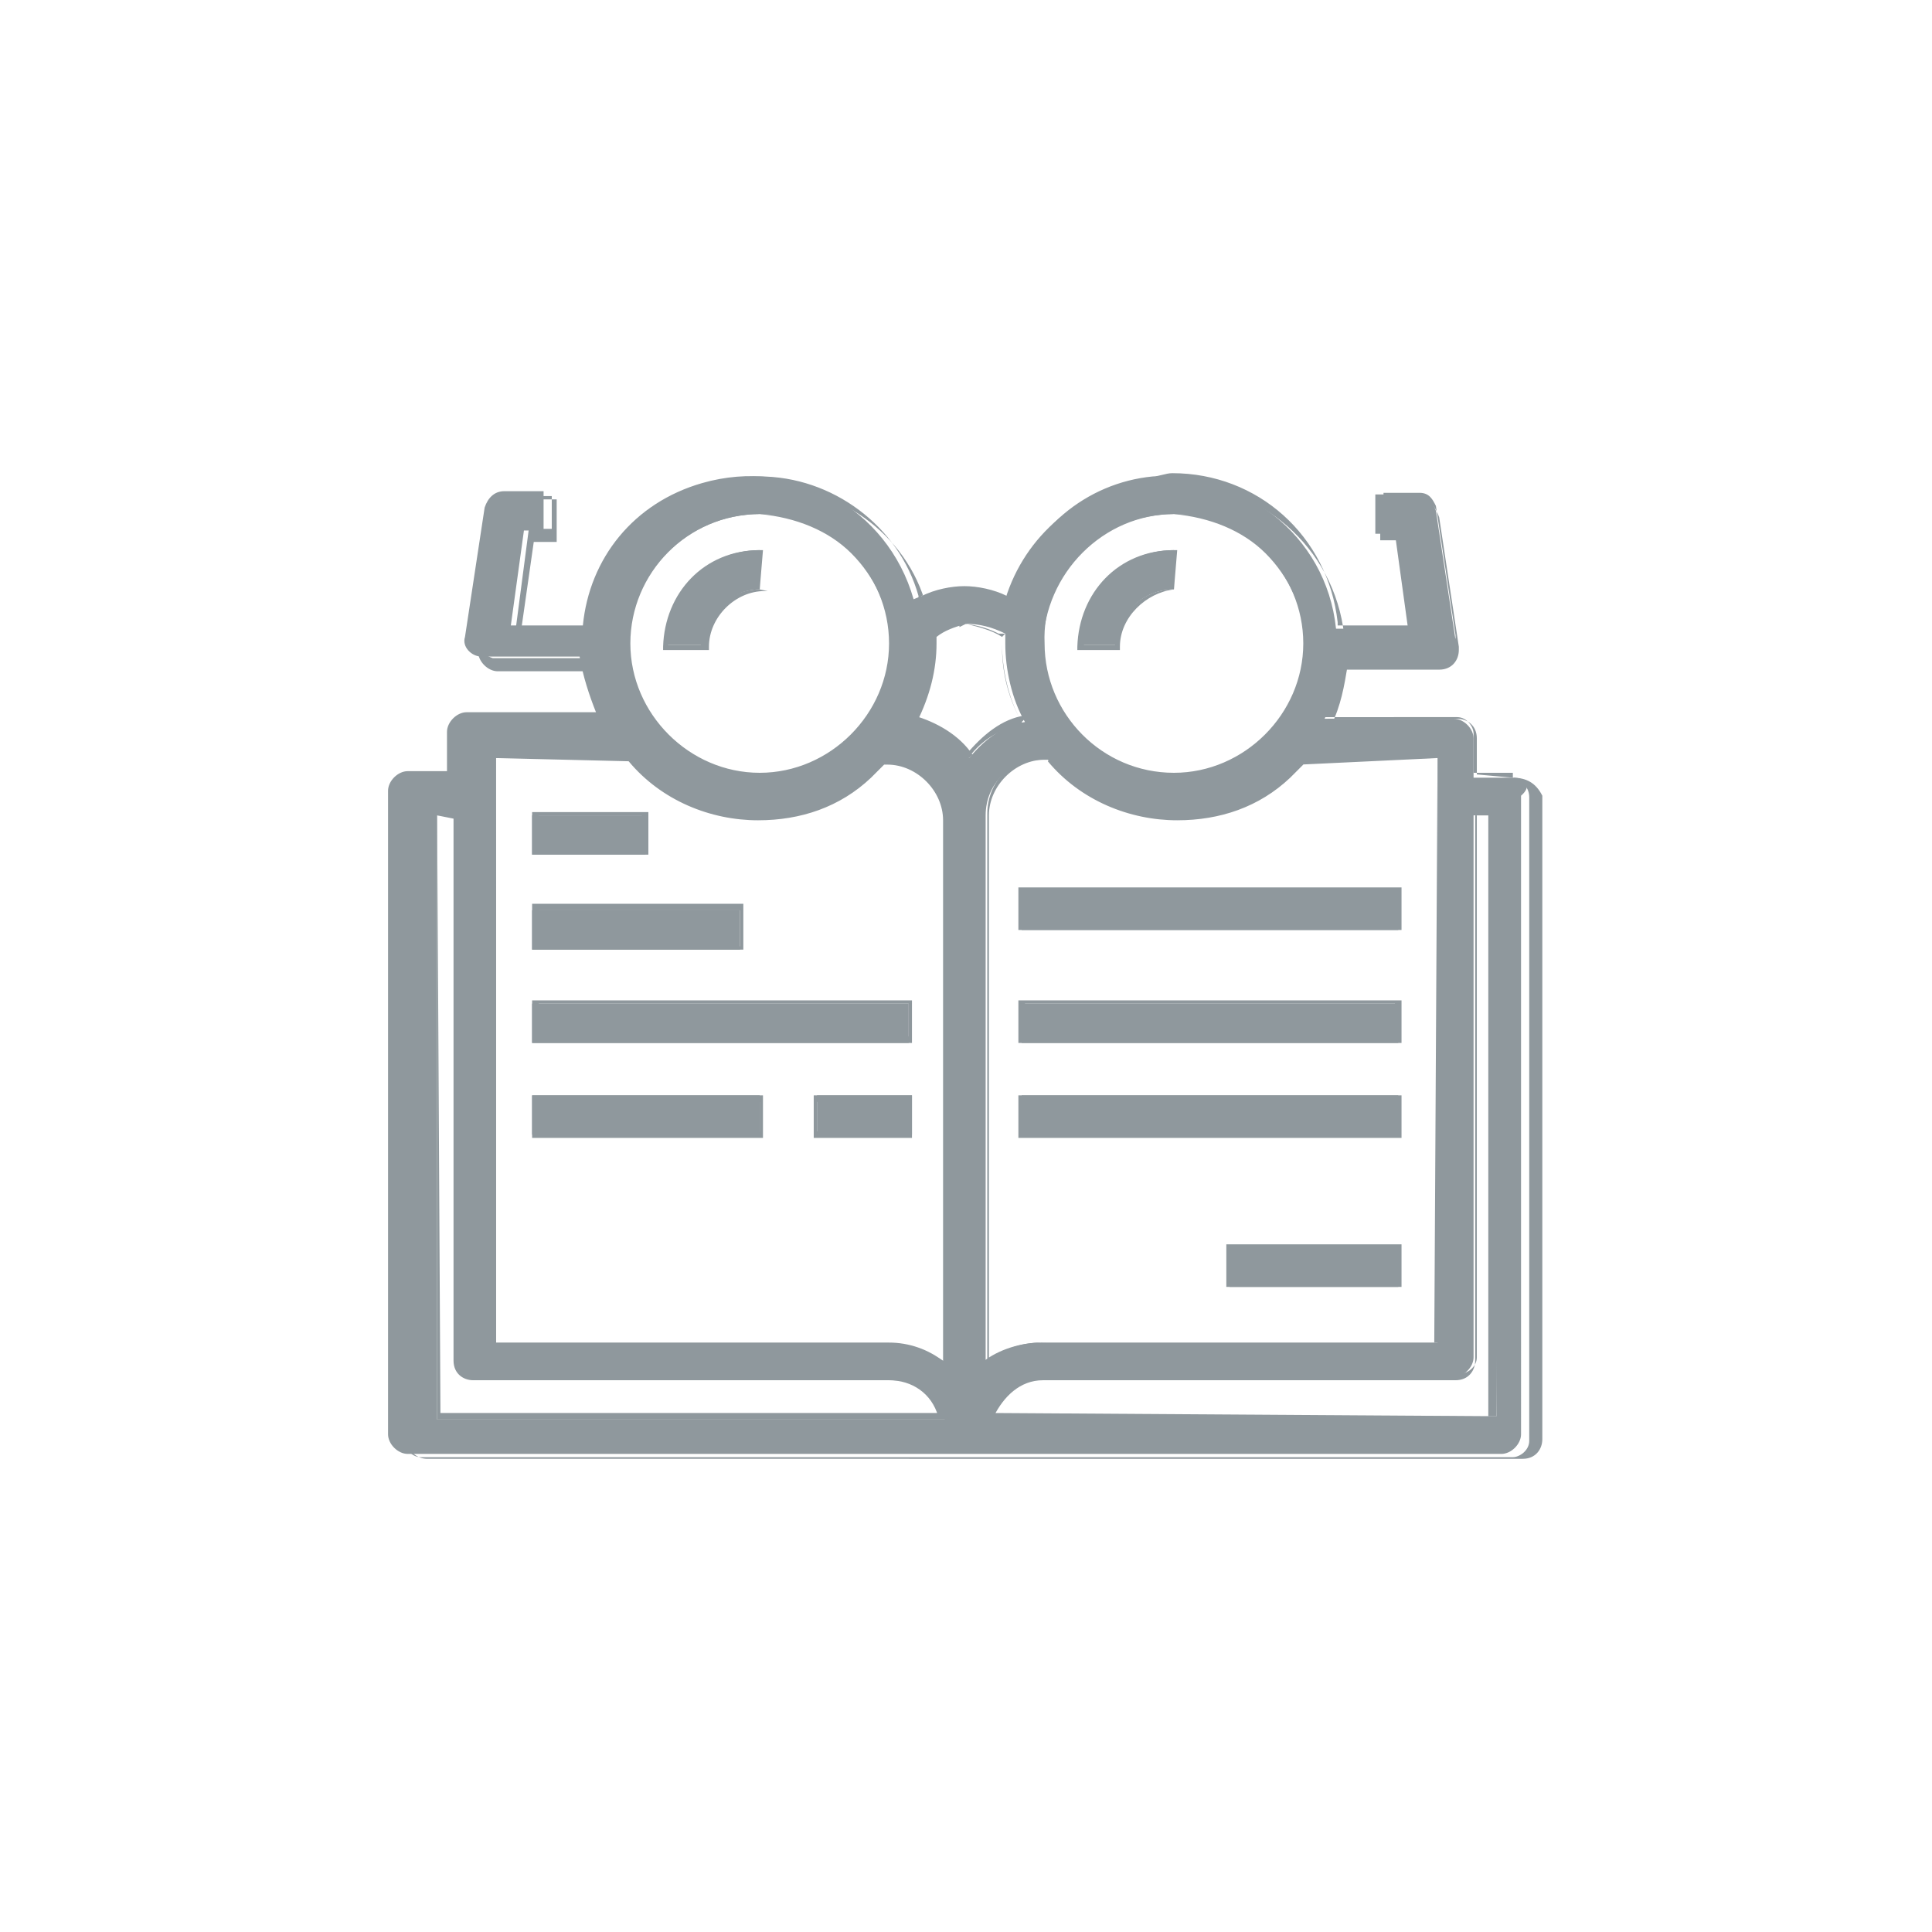
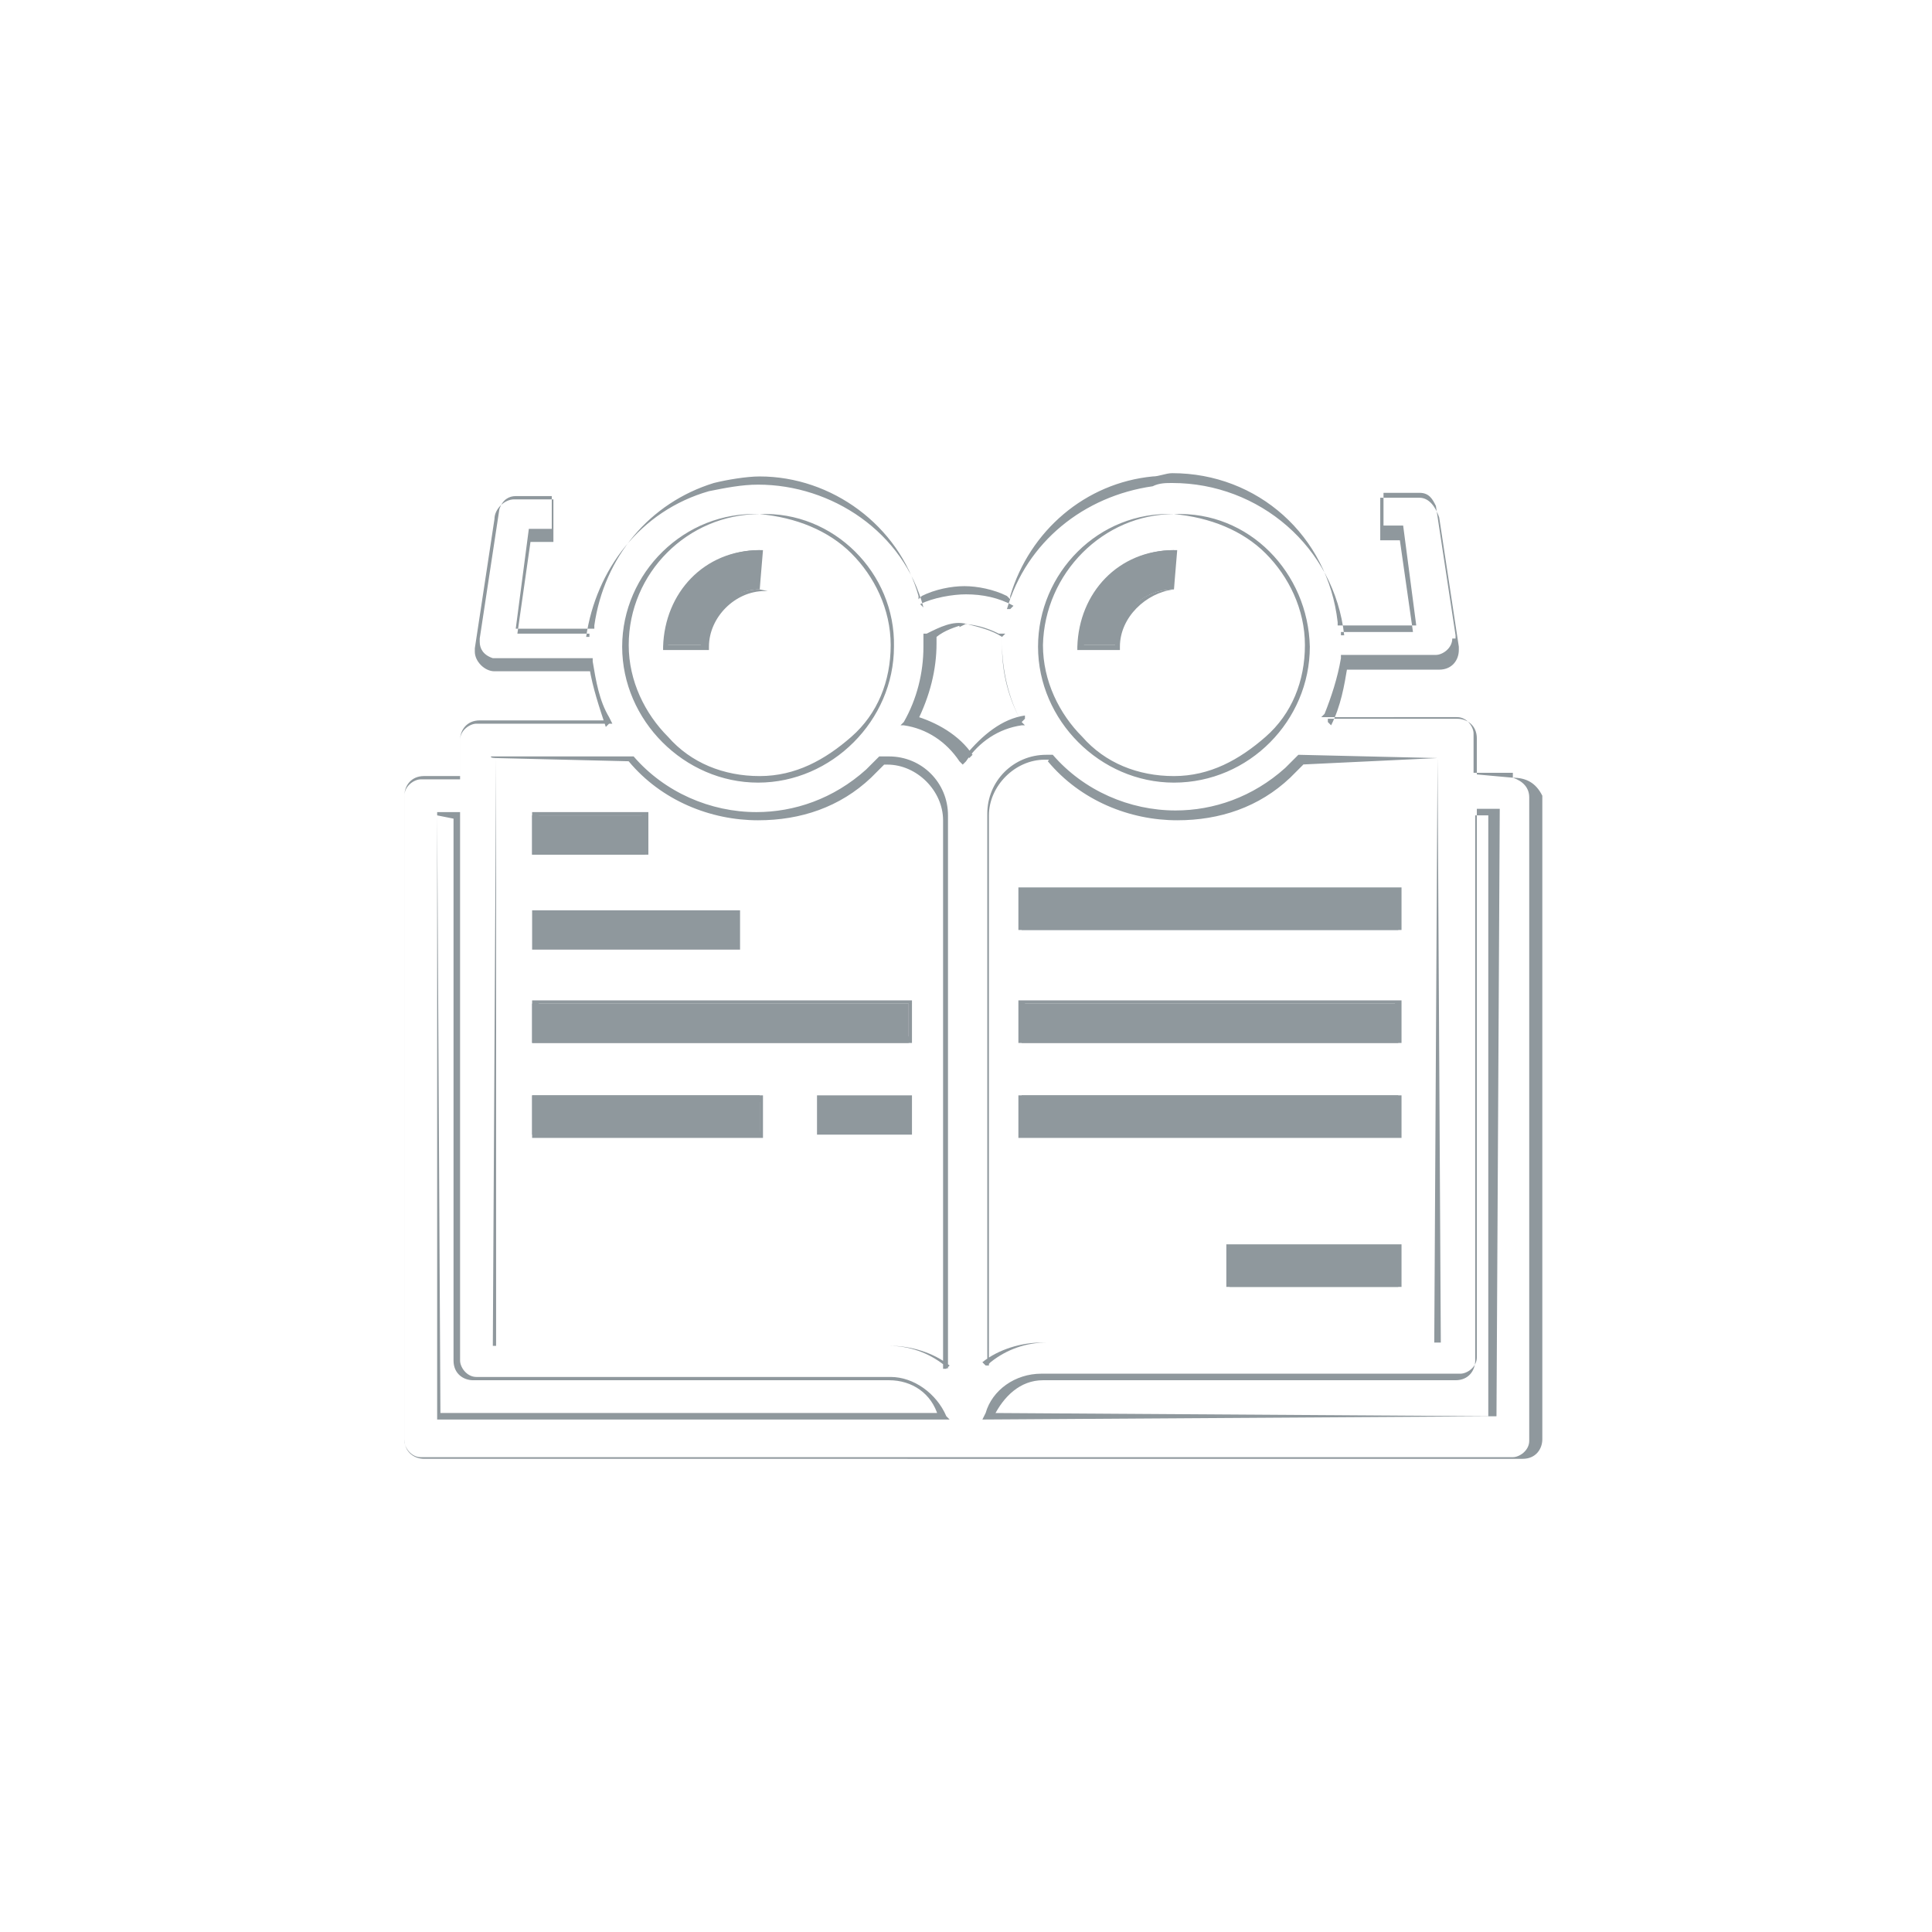
<svg xmlns="http://www.w3.org/2000/svg" version="1.1" id="Layer_1" x="0px" y="0px" viewBox="0 0 118 118" style="enable-background:new 0 0 118 118;" xml:space="preserve">
  <style type="text/css">
	.st0{fill:#8F989D;}
</style>
  <g>
-     <path class="st0" d="M92.4,47.5H90v-2.4c0-0.6-0.6-1.2-1.2-1.2h-7.9c0.6-1.2,0.8-2.4,1-3.4h5.8c0.6,0,1.2-0.6,1.2-1.2v-0.2   l-1.2-7.9c-0.2-0.6-0.6-1-1.2-1H84v2.4h1.2l0.8,5.8h-4.4c-0.6-5.8-5.8-9.7-11.5-9.1c-4.2,0.6-7.5,3.4-8.7,7.3   c-1.8-0.8-3.8-0.8-5.6,0c-1.6-5.6-7.3-8.7-12.9-7.1c-4.2,1.2-6.9,4.6-7.3,8.7h-4.4l0.8-5.8h1.2V30h-2.4c-0.6,0-1,0.4-1.2,1   l-1.2,7.9c-0.2,0.6,0.4,1.2,1,1.2h0.2h5.8c0.2,1.2,0.6,2.4,1,3.4h-7.9c-0.6,0-1.2,0.6-1.2,1.2v2.4h-2.4c-0.6,0-1.2,0.6-1.2,1.2   v39.3c0,0.6,0.6,1.2,1.2,1.2h66.8c0.6,0,1.2-0.6,1.2-1.2V48.6C93.6,48,93.2,47.5,92.4,47.5 M87.8,46.3V82H63.6   c-1.2,0-2.4,0.4-3.4,1.2V49.8c0-2,1.6-3.4,3.4-3.4H64c3.8,4.2,10.3,4.6,14.5,0.8c0.2-0.2,0.6-0.6,0.8-0.8L87.8,46.3L87.8,46.3z    M71.7,31.4c4.4,0,7.9,3.6,7.9,7.9s-3.6,7.9-7.9,7.9c-4.4,0-7.9-3.6-7.9-7.9C63.6,35,67.2,31.4,71.7,31.4 M59,38.1   c0.8,0,1.6,0.2,2.4,0.6c0,0.2,0,0.4,0,0.6c0,1.6,0.4,3.4,1.2,4.8c-1.4,0.2-2.6,1.2-3.4,2.2c-0.8-1.2-2-2-3.4-2.2   c0.8-1.4,1.2-3,1.2-4.8c0-0.2,0-0.4,0-0.6C57.5,38.5,58.3,38.1,59,38.1 M46.4,31.4c4.4,0,7.9,3.6,7.9,7.9s-3.6,7.9-7.9,7.9   s-7.9-3.6-7.9-7.9S42,31.4,46.4,31.4 M30.3,46.3h8.3c3.8,4.2,10.3,4.6,14.5,0.8c0.2-0.2,0.6-0.6,0.8-0.8h0.4c2,0,3.4,1.6,3.4,3.4   v33.5c-1-0.8-2.2-1.2-3.4-1.2h-24V46.3z M26.7,49.8h1.2v33.3c0,0.6,0.6,1.2,1.2,1.2h25.4c1.4,0,2.8,0.8,3.2,2.4H26.7V49.8z    M91.4,86.5H60.4c0.6-1.4,1.8-2.4,3.2-2.4h25.2c0.6,0,1.2-0.6,1.2-1.2V49.8h1.2L91.4,86.5L91.4,86.5z" />
-     <path class="st0" d="M92.4,47.5L92.4,47.5l-2.2-0.2v-2.2c0-0.8-0.6-1.2-1.2-1.2h-7.9v0.2l0.2,0.2c0.6-1.2,0.8-2.4,1-3.6h-0.2v0.2   h5.8c0.8,0,1.2-0.6,1.2-1.2l0,0v-0.2l0,0l-1.2-7.9c-0.2-0.6-0.6-1.2-1.2-1.2h-2.4V33h1.2l0.8,5.6h-4.4v0.2h0.2   c-0.6-5.4-5.2-9.3-10.5-9.3c-0.4,0-0.8,0-1.2,0.2c-4.2,0.6-7.7,3.4-8.9,7.5h0.2l0.2-0.2C61,36.5,60,36.3,59,36.3   c-0.8,0-2,0.2-2.8,0.6l0.2,0.2h0.2c-1.2-4.6-5.6-7.5-10.1-7.5c-1,0-2,0.2-3,0.4c-4.2,1.2-6.9,4.8-7.5,8.9h0.2v-0.2h-4.4l0.8-5.6   h1.2h0.2v-2.6h-2.4c-0.6,0-1.2,0.6-1.2,1.2l-1.2,7.9v0.2c0,0.6,0.6,1.2,1.2,1.2l0,0h0.2l0,0h5.8v-0.2h-0.2c0.2,1.2,0.6,2.4,1,3.6   l0.2-0.2v-0.2h-7.9c-0.8,0-1.2,0.6-1.2,1.2v2.2h-2.2c-0.8,0-1.2,0.6-1.2,1.2v39.3c0,0.8,0.6,1.2,1.2,1.2H93c0.8,0,1.2-0.6,1.2-1.2   V48.6C93.8,47.8,93.2,47.5,92.4,47.5L92.4,47.5L92.4,47.5c0.6,0.2,1,0.6,1,1.2v39.3c0,0.6-0.6,1-1,1H25.7c-0.6,0-1-0.6-1-1V48.6   c0-0.6,0.6-1,1-1h2.4v-2.4c0-0.6,0.6-1,1-1h8.3l-0.2-0.4c-0.6-1-0.8-2.2-1-3.4v-0.2h-5.9h-0.2v0.2v-0.2c-0.6-0.2-0.8-0.6-0.8-1   v-0.2l1.2-7.9c0.2-0.6,0.6-0.8,1-0.8h2.2v2h-1.2h-0.2l-0.8,6.1h4.8v-0.2c0.6-4.2,3.4-7.5,7.3-8.7c0.8-0.2,2-0.4,2.8-0.4   c4.4,0,8.5,3,9.7,7.3v0.2l0.2-0.2c0.8-0.4,1.8-0.6,2.6-0.6c0.8,0,1.8,0.2,2.6,0.6l0.2,0.2v-0.2c1.2-4,4.6-6.9,8.7-7.3   c0.4,0,0.8-0.2,1.2-0.2c5.2,0,9.5,3.8,10.1,9.1v0.2h4.8l-0.8-6.1h-1.2v-2h2.2c0.6,0,0.8,0.4,1,0.8l1.2,7.9v0.2l0,0h-0.2   c0,0.6-0.6,1-1,1h-5.8v0.2c-0.2,1.2-0.6,2.4-1,3.4l-0.2,0.2H89c0.6,0,1,0.6,1,1v2.4h2.4C92.4,47.7,92.4,47.5,92.4,47.5z M87.8,46.3   L87.8,46.3L87.6,82h-24c-1.2,0-2.6,0.4-3.6,1.2l0.2,0.2h0.2V49.8c0-1.8,1.6-3.4,3.4-3.4h0.4v-0.2L64,46.5c2,2.4,5,3.6,7.9,3.6   c2.6,0,5-0.8,6.9-2.6c0.2-0.2,0.6-0.6,0.8-0.8l-0.2-0.2v0.2L87.8,46.3L87.8,46.3L87.8,46.3L87.8,46.3L87.8,46.3l-8.5-0.2l0,0   c-0.2,0.2-0.6,0.6-0.8,0.8c-2,1.8-4.4,2.6-6.7,2.6c-2.8,0-5.6-1.2-7.5-3.4l0,0h-0.4c-2,0-3.6,1.6-3.6,3.6v33.7l0.2-0.2   c1-0.8,2.2-1.2,3.4-1.2H88L87.8,46.3L87.8,46.3L87.8,46.3L87.8,46.3z M71.7,31.4L71.7,31.4c2.2,0.2,4.2,1,5.6,2.4   c1.4,1.4,2.4,3.4,2.4,5.6c0,2.2-0.8,4.2-2.4,5.6c-1.6,1.4-3.4,2.4-5.6,2.4c-2.2,0-4.2-0.8-5.6-2.4c-1.4-1.4-2.4-3.4-2.4-5.6   C63.8,35,67.4,31.4,71.7,31.4L71.7,31.4L71.7,31.4c-4.6-0.2-8.3,3.6-8.3,8.1s3.8,8.3,8.3,8.3c4.6,0,8.3-3.8,8.3-8.3   C79.9,35,76.3,31.2,71.7,31.4C71.7,31.2,71.7,31.4,71.7,31.4z M59,38.1L59,38.1L59,38.1c0.8,0.2,1.6,0.4,2.2,0.8l0.2-0.2h-0.2   c0,0.2,0,0.4,0,0.6c0,1.6,0.4,3.4,1.2,4.8l0.2-0.2v-0.2c-1.4,0.2-2.6,1.2-3.6,2.4l0.2,0.2l0.2-0.2c-0.8-1.2-2.2-2-3.6-2.4v0.2   l0.2,0.2c0.8-1.6,1.2-3.2,1.2-4.8c0-0.2,0-0.4,0-0.6h-0.2l0.2,0.2C57.7,38.5,58.3,38.3,59,38.1L59,38.1L59,38.1L59,38.1L59,38.1   L59,38.1L59,38.1c-0.8-0.2-1.6,0.2-2.4,0.6h-0.2v0.2c0,0.2,0,0.4,0,0.6c0,1.6-0.4,3.2-1.2,4.6l-0.2,0.2h0.2c1.4,0.2,2.6,1,3.4,2.2   l0.2,0.2l0.2-0.2c0.8-1.2,2-2,3.4-2.2h0.2l-0.2-0.2c-0.8-1.4-1.2-3-1.2-4.6c0-0.2,0-0.4,0-0.6v-0.2H61c-0.8-0.4-1.6-0.6-2.4-0.6   l0,0v0.2v-0.2v0.2L59,38.1L59,38.1z M46.4,31.4L46.4,31.4c2.2,0.2,4.2,1,5.6,2.4c1.4,1.4,2.4,3.4,2.4,5.6c0,2.2-0.8,4.2-2.4,5.6   s-3.4,2.4-5.6,2.4s-4.2-0.8-5.6-2.4c-1.4-1.4-2.4-3.4-2.4-5.6C38.4,35,42,31.4,46.4,31.4L46.4,31.4L46.4,31.4   C41.8,31.2,38,35,38,39.5s3.8,8.3,8.3,8.3s8.3-3.8,8.3-8.3C54.7,35,50.9,31.2,46.4,31.4L46.4,31.4z M30.3,46.3L30.3,46.3l8.3,0.2   v-0.2l-0.2,0.2c2,2.4,5,3.6,7.9,3.6c2.6,0,5-0.8,6.9-2.6c0.2-0.2,0.6-0.6,0.8-0.8l-0.2-0.2v0.2h0.4c1.8,0,3.4,1.6,3.4,3.4v33.5h0.2   l0.2-0.2c-1-0.8-2.4-1.2-3.6-1.2H30.3V46.3L30.3,46.3L30.3,46.3L30.3,46.3L30.3,46.3l-0.2,35.9h24.2c1.2,0,2.4,0.4,3.4,1.2l0.2,0.2   V49.8c0-2-1.6-3.6-3.6-3.6h-0.4h-0.2l0,0c-0.2,0.2-0.6,0.6-0.8,0.8c-2,1.8-4.4,2.6-6.7,2.6c-2.8,0-5.6-1.2-7.5-3.4l0,0h-8.7l0,0   C29.9,46.3,30.3,46.3,30.3,46.3z M26.7,49.8L26.7,49.8l1,0.2v33.1c0,0.8,0.6,1.2,1.2,1.2h25.4c1.4,0,2.6,0.8,3,2.2h0.2v-0.2H26.9   L26.7,49.8L26.7,49.8L26.7,49.8L26.7,49.8L26.7,49.8v36.9h31.3l-0.2-0.2c-0.6-1.4-2-2.4-3.4-2.4H29.1c-0.6,0-1-0.6-1-1V49.6h-1.2   h-0.2L26.7,49.8L26.7,49.8L26.7,49.8z M91.4,86.5L91.4,86.5l-30.9-0.2v0.2h0.2c0.6-1.2,1.6-2.2,3-2.2h25.2c0.8,0,1.2-0.6,1.2-1.2   V49.8h0.8v36.7H91.4L91.4,86.5L91.4,86.5L91.4,86.5l0.2-37.1h-1.2h-0.2v33.5c0,0.6-0.6,1-1,1H63.6c-1.6,0-3,1-3.4,2.4L60,86.7   L91.4,86.5L91.4,86.5L91.4,86.5z" />
+     <path class="st0" d="M92.4,47.5L92.4,47.5l-2.2-0.2v-2.2c0-0.8-0.6-1.2-1.2-1.2h-7.9v0.2l0.2,0.2c0.6-1.2,0.8-2.4,1-3.6h-0.2v0.2   h5.8c0.8,0,1.2-0.6,1.2-1.2l0,0v-0.2l0,0l-1.2-7.9c-0.2-0.6-0.6-1.2-1.2-1.2h-2.4V33h1.2l0.8,5.6h-4.4v0.2h0.2   c-0.6-5.4-5.2-9.3-10.5-9.3c-0.4,0-0.8,0-1.2,0.2c-4.2,0.6-7.7,3.4-8.9,7.5h0.2l0.2-0.2C61,36.5,60,36.3,59,36.3   c-0.8,0-2,0.2-2.8,0.6l0.2,0.2c-1.2-4.6-5.6-7.5-10.1-7.5c-1,0-2,0.2-3,0.4c-4.2,1.2-6.9,4.8-7.5,8.9h0.2v-0.2h-4.4l0.8-5.6   h1.2h0.2v-2.6h-2.4c-0.6,0-1.2,0.6-1.2,1.2l-1.2,7.9v0.2c0,0.6,0.6,1.2,1.2,1.2l0,0h0.2l0,0h5.8v-0.2h-0.2c0.2,1.2,0.6,2.4,1,3.6   l0.2-0.2v-0.2h-7.9c-0.8,0-1.2,0.6-1.2,1.2v2.2h-2.2c-0.8,0-1.2,0.6-1.2,1.2v39.3c0,0.8,0.6,1.2,1.2,1.2H93c0.8,0,1.2-0.6,1.2-1.2   V48.6C93.8,47.8,93.2,47.5,92.4,47.5L92.4,47.5L92.4,47.5c0.6,0.2,1,0.6,1,1.2v39.3c0,0.6-0.6,1-1,1H25.7c-0.6,0-1-0.6-1-1V48.6   c0-0.6,0.6-1,1-1h2.4v-2.4c0-0.6,0.6-1,1-1h8.3l-0.2-0.4c-0.6-1-0.8-2.2-1-3.4v-0.2h-5.9h-0.2v0.2v-0.2c-0.6-0.2-0.8-0.6-0.8-1   v-0.2l1.2-7.9c0.2-0.6,0.6-0.8,1-0.8h2.2v2h-1.2h-0.2l-0.8,6.1h4.8v-0.2c0.6-4.2,3.4-7.5,7.3-8.7c0.8-0.2,2-0.4,2.8-0.4   c4.4,0,8.5,3,9.7,7.3v0.2l0.2-0.2c0.8-0.4,1.8-0.6,2.6-0.6c0.8,0,1.8,0.2,2.6,0.6l0.2,0.2v-0.2c1.2-4,4.6-6.9,8.7-7.3   c0.4,0,0.8-0.2,1.2-0.2c5.2,0,9.5,3.8,10.1,9.1v0.2h4.8l-0.8-6.1h-1.2v-2h2.2c0.6,0,0.8,0.4,1,0.8l1.2,7.9v0.2l0,0h-0.2   c0,0.6-0.6,1-1,1h-5.8v0.2c-0.2,1.2-0.6,2.4-1,3.4l-0.2,0.2H89c0.6,0,1,0.6,1,1v2.4h2.4C92.4,47.7,92.4,47.5,92.4,47.5z M87.8,46.3   L87.8,46.3L87.6,82h-24c-1.2,0-2.6,0.4-3.6,1.2l0.2,0.2h0.2V49.8c0-1.8,1.6-3.4,3.4-3.4h0.4v-0.2L64,46.5c2,2.4,5,3.6,7.9,3.6   c2.6,0,5-0.8,6.9-2.6c0.2-0.2,0.6-0.6,0.8-0.8l-0.2-0.2v0.2L87.8,46.3L87.8,46.3L87.8,46.3L87.8,46.3L87.8,46.3l-8.5-0.2l0,0   c-0.2,0.2-0.6,0.6-0.8,0.8c-2,1.8-4.4,2.6-6.7,2.6c-2.8,0-5.6-1.2-7.5-3.4l0,0h-0.4c-2,0-3.6,1.6-3.6,3.6v33.7l0.2-0.2   c1-0.8,2.2-1.2,3.4-1.2H88L87.8,46.3L87.8,46.3L87.8,46.3L87.8,46.3z M71.7,31.4L71.7,31.4c2.2,0.2,4.2,1,5.6,2.4   c1.4,1.4,2.4,3.4,2.4,5.6c0,2.2-0.8,4.2-2.4,5.6c-1.6,1.4-3.4,2.4-5.6,2.4c-2.2,0-4.2-0.8-5.6-2.4c-1.4-1.4-2.4-3.4-2.4-5.6   C63.8,35,67.4,31.4,71.7,31.4L71.7,31.4L71.7,31.4c-4.6-0.2-8.3,3.6-8.3,8.1s3.8,8.3,8.3,8.3c4.6,0,8.3-3.8,8.3-8.3   C79.9,35,76.3,31.2,71.7,31.4C71.7,31.2,71.7,31.4,71.7,31.4z M59,38.1L59,38.1L59,38.1c0.8,0.2,1.6,0.4,2.2,0.8l0.2-0.2h-0.2   c0,0.2,0,0.4,0,0.6c0,1.6,0.4,3.4,1.2,4.8l0.2-0.2v-0.2c-1.4,0.2-2.6,1.2-3.6,2.4l0.2,0.2l0.2-0.2c-0.8-1.2-2.2-2-3.6-2.4v0.2   l0.2,0.2c0.8-1.6,1.2-3.2,1.2-4.8c0-0.2,0-0.4,0-0.6h-0.2l0.2,0.2C57.7,38.5,58.3,38.3,59,38.1L59,38.1L59,38.1L59,38.1L59,38.1   L59,38.1L59,38.1c-0.8-0.2-1.6,0.2-2.4,0.6h-0.2v0.2c0,0.2,0,0.4,0,0.6c0,1.6-0.4,3.2-1.2,4.6l-0.2,0.2h0.2c1.4,0.2,2.6,1,3.4,2.2   l0.2,0.2l0.2-0.2c0.8-1.2,2-2,3.4-2.2h0.2l-0.2-0.2c-0.8-1.4-1.2-3-1.2-4.6c0-0.2,0-0.4,0-0.6v-0.2H61c-0.8-0.4-1.6-0.6-2.4-0.6   l0,0v0.2v-0.2v0.2L59,38.1L59,38.1z M46.4,31.4L46.4,31.4c2.2,0.2,4.2,1,5.6,2.4c1.4,1.4,2.4,3.4,2.4,5.6c0,2.2-0.8,4.2-2.4,5.6   s-3.4,2.4-5.6,2.4s-4.2-0.8-5.6-2.4c-1.4-1.4-2.4-3.4-2.4-5.6C38.4,35,42,31.4,46.4,31.4L46.4,31.4L46.4,31.4   C41.8,31.2,38,35,38,39.5s3.8,8.3,8.3,8.3s8.3-3.8,8.3-8.3C54.7,35,50.9,31.2,46.4,31.4L46.4,31.4z M30.3,46.3L30.3,46.3l8.3,0.2   v-0.2l-0.2,0.2c2,2.4,5,3.6,7.9,3.6c2.6,0,5-0.8,6.9-2.6c0.2-0.2,0.6-0.6,0.8-0.8l-0.2-0.2v0.2h0.4c1.8,0,3.4,1.6,3.4,3.4v33.5h0.2   l0.2-0.2c-1-0.8-2.4-1.2-3.6-1.2H30.3V46.3L30.3,46.3L30.3,46.3L30.3,46.3L30.3,46.3l-0.2,35.9h24.2c1.2,0,2.4,0.4,3.4,1.2l0.2,0.2   V49.8c0-2-1.6-3.6-3.6-3.6h-0.4h-0.2l0,0c-0.2,0.2-0.6,0.6-0.8,0.8c-2,1.8-4.4,2.6-6.7,2.6c-2.8,0-5.6-1.2-7.5-3.4l0,0h-8.7l0,0   C29.9,46.3,30.3,46.3,30.3,46.3z M26.7,49.8L26.7,49.8l1,0.2v33.1c0,0.8,0.6,1.2,1.2,1.2h25.4c1.4,0,2.6,0.8,3,2.2h0.2v-0.2H26.9   L26.7,49.8L26.7,49.8L26.7,49.8L26.7,49.8L26.7,49.8v36.9h31.3l-0.2-0.2c-0.6-1.4-2-2.4-3.4-2.4H29.1c-0.6,0-1-0.6-1-1V49.6h-1.2   h-0.2L26.7,49.8L26.7,49.8L26.7,49.8z M91.4,86.5L91.4,86.5l-30.9-0.2v0.2h0.2c0.6-1.2,1.6-2.2,3-2.2h25.2c0.8,0,1.2-0.6,1.2-1.2   V49.8h0.8v36.7H91.4L91.4,86.5L91.4,86.5L91.4,86.5l0.2-37.1h-1.2h-0.2v33.5c0,0.6-0.6,1-1,1H63.6c-1.6,0-3,1-3.4,2.4L60,86.7   L91.4,86.5L91.4,86.5L91.4,86.5z" />
    <rect x="32.5" y="49.8" class="st0" width="6.9" height="2.4" />
    <polygon class="st0" points="32.5,49.8 32.5,49.8 39.2,49.8 39.2,51.8 32.9,51.8 32.9,49.8 32.5,49.8 32.5,49.8 32.5,49.8    32.5,49.8 32.5,52.2 39.6,52.2 39.6,49.6 32.5,49.6  " />
    <rect x="32.5" y="55.6" class="st0" width="12.7" height="2.4" />
-     <polygon class="st0" points="32.5,55.6 32.5,55.6 45.2,55.6 45.2,57.8 32.9,57.8 32.9,55.6 32.5,55.6 32.5,55.6 32.5,55.6    32.5,55.6 32.5,58 45.4,58 45.4,55.2 32.5,55.2  " />
    <rect x="32.5" y="61.3" class="st0" width="23" height="2.4" />
    <polygon class="st0" points="32.5,61.3 32.5,61.3 55.5,61.3 55.5,63.3 32.9,63.3 32.9,61.3 32.5,61.3 32.5,61.3 32.5,61.3    32.5,61.3 32.5,63.7 55.7,63.7 55.7,61.1 32.5,61.1  " />
    <rect x="32.5" y="66.9" class="st0" width="13.9" height="2.4" />
    <polygon class="st0" points="32.5,66.9 32.5,67.3 46.4,67.3 46.4,69.1 32.9,69.1 32.9,66.9 32.5,66.9 32.5,67.3 32.5,66.9    32.5,66.9 32.5,69.5 46.6,69.5 46.6,66.9  " />
    <rect x="49.9" y="66.9" class="st0" width="5.8" height="2.4" />
-     <polygon class="st0" points="49.9,66.9 49.9,67.3 55.5,67.3 55.5,69.1 49.9,69.1 49.9,66.9 49.9,66.9 49.9,67.3 49.9,66.9    49.7,66.9 49.7,69.5 55.7,69.5 55.7,66.9 49.7,66.9 49.7,66.9  " />
    <rect x="62.4" y="61.3" class="st0" width="23" height="2.4" />
    <polygon class="st0" points="62.4,61.3 62.4,61.3 85.2,61.3 85.2,63.3 62.6,63.3 62.6,61.3 62.4,61.3 62.4,61.3 62.4,61.3    62.2,61.3 62.2,63.7 85.6,63.7 85.6,61.1 62.2,61.1 62.2,61.3  " />
    <rect x="62.4" y="66.9" class="st0" width="23" height="2.4" />
    <polygon class="st0" points="62.4,66.9 62.4,67.3 85.2,67.3 85.2,69.1 62.6,69.1 62.6,66.9 62.4,66.9 62.4,67.3 62.4,66.9    62.2,66.9 62.2,69.5 85.6,69.5 85.6,66.9 62.2,66.9 62.2,66.9  " />
    <rect x="75.1" y="76.2" class="st0" width="10.3" height="2.4" />
    <polygon class="st0" points="75.1,76.2 75.1,76.4 85.2,76.4 85.2,78.2 75.3,78.2 75.3,76.2 75.1,76.2 75.1,76.4 75.1,76.2    74.9,76.2 74.9,78.6 85.6,78.6 85.6,76 74.9,76 74.9,76.2  " />
    <path class="st0" d="M46.4,36v-2.4c-3.2,0-5.8,2.6-5.8,5.8H43C43,37.5,44.6,36,46.4,36" />
    <path class="st0" d="M46.4,36L46.4,36l0.2-2.4h-0.2c-3.4,0-5.8,2.6-5.9,5.9v0.2h2.8v-0.2c0-1.8,1.6-3.4,3.4-3.4h0.2L46.4,36   L46.4,36L46.4,36c-2,0-3.6,1.6-3.6,3.6H43v-0.2h-2.4v0.2h0.2c0-3,2.6-5.6,5.6-5.6v-0.2h-0.2L46.4,36L46.4,36L46.4,36L46.4,36z" />
    <path class="st0" d="M71.7,36v-2.4c-3.2,0-5.8,2.6-5.8,5.8h2.4C68.2,37.5,69.8,36,71.7,36" />
    <path class="st0" d="M71.7,36L71.7,36l0.2-2.4h-0.2c-3.4,0-5.8,2.6-5.9,5.9v0.2h2.6v-0.2C68.4,37.7,70,36.2,71.7,36L71.7,36   L71.7,36L71.7,36L71.7,36c-2,0-3.6,1.6-3.6,3.6h0.2v-0.2H66v0.2h0.2c0-3,2.6-5.6,5.6-5.6v-0.2h-0.2L71.7,36L71.7,36L71.7,36   L71.7,36z" />
    <rect x="62.4" y="54.4" class="st0" width="23" height="2.4" />
    <polygon class="st0" points="62.4,54.4 62.4,54.6 85.2,54.6 85.2,56.6 62.6,56.6 62.6,54.4 62.4,54.4 62.4,54.6 62.4,54.4    62.2,54.4 62.2,56.8 85.6,56.8 85.6,54.2 62.2,54.2 62.2,54.4  " />
  </g>
</svg>